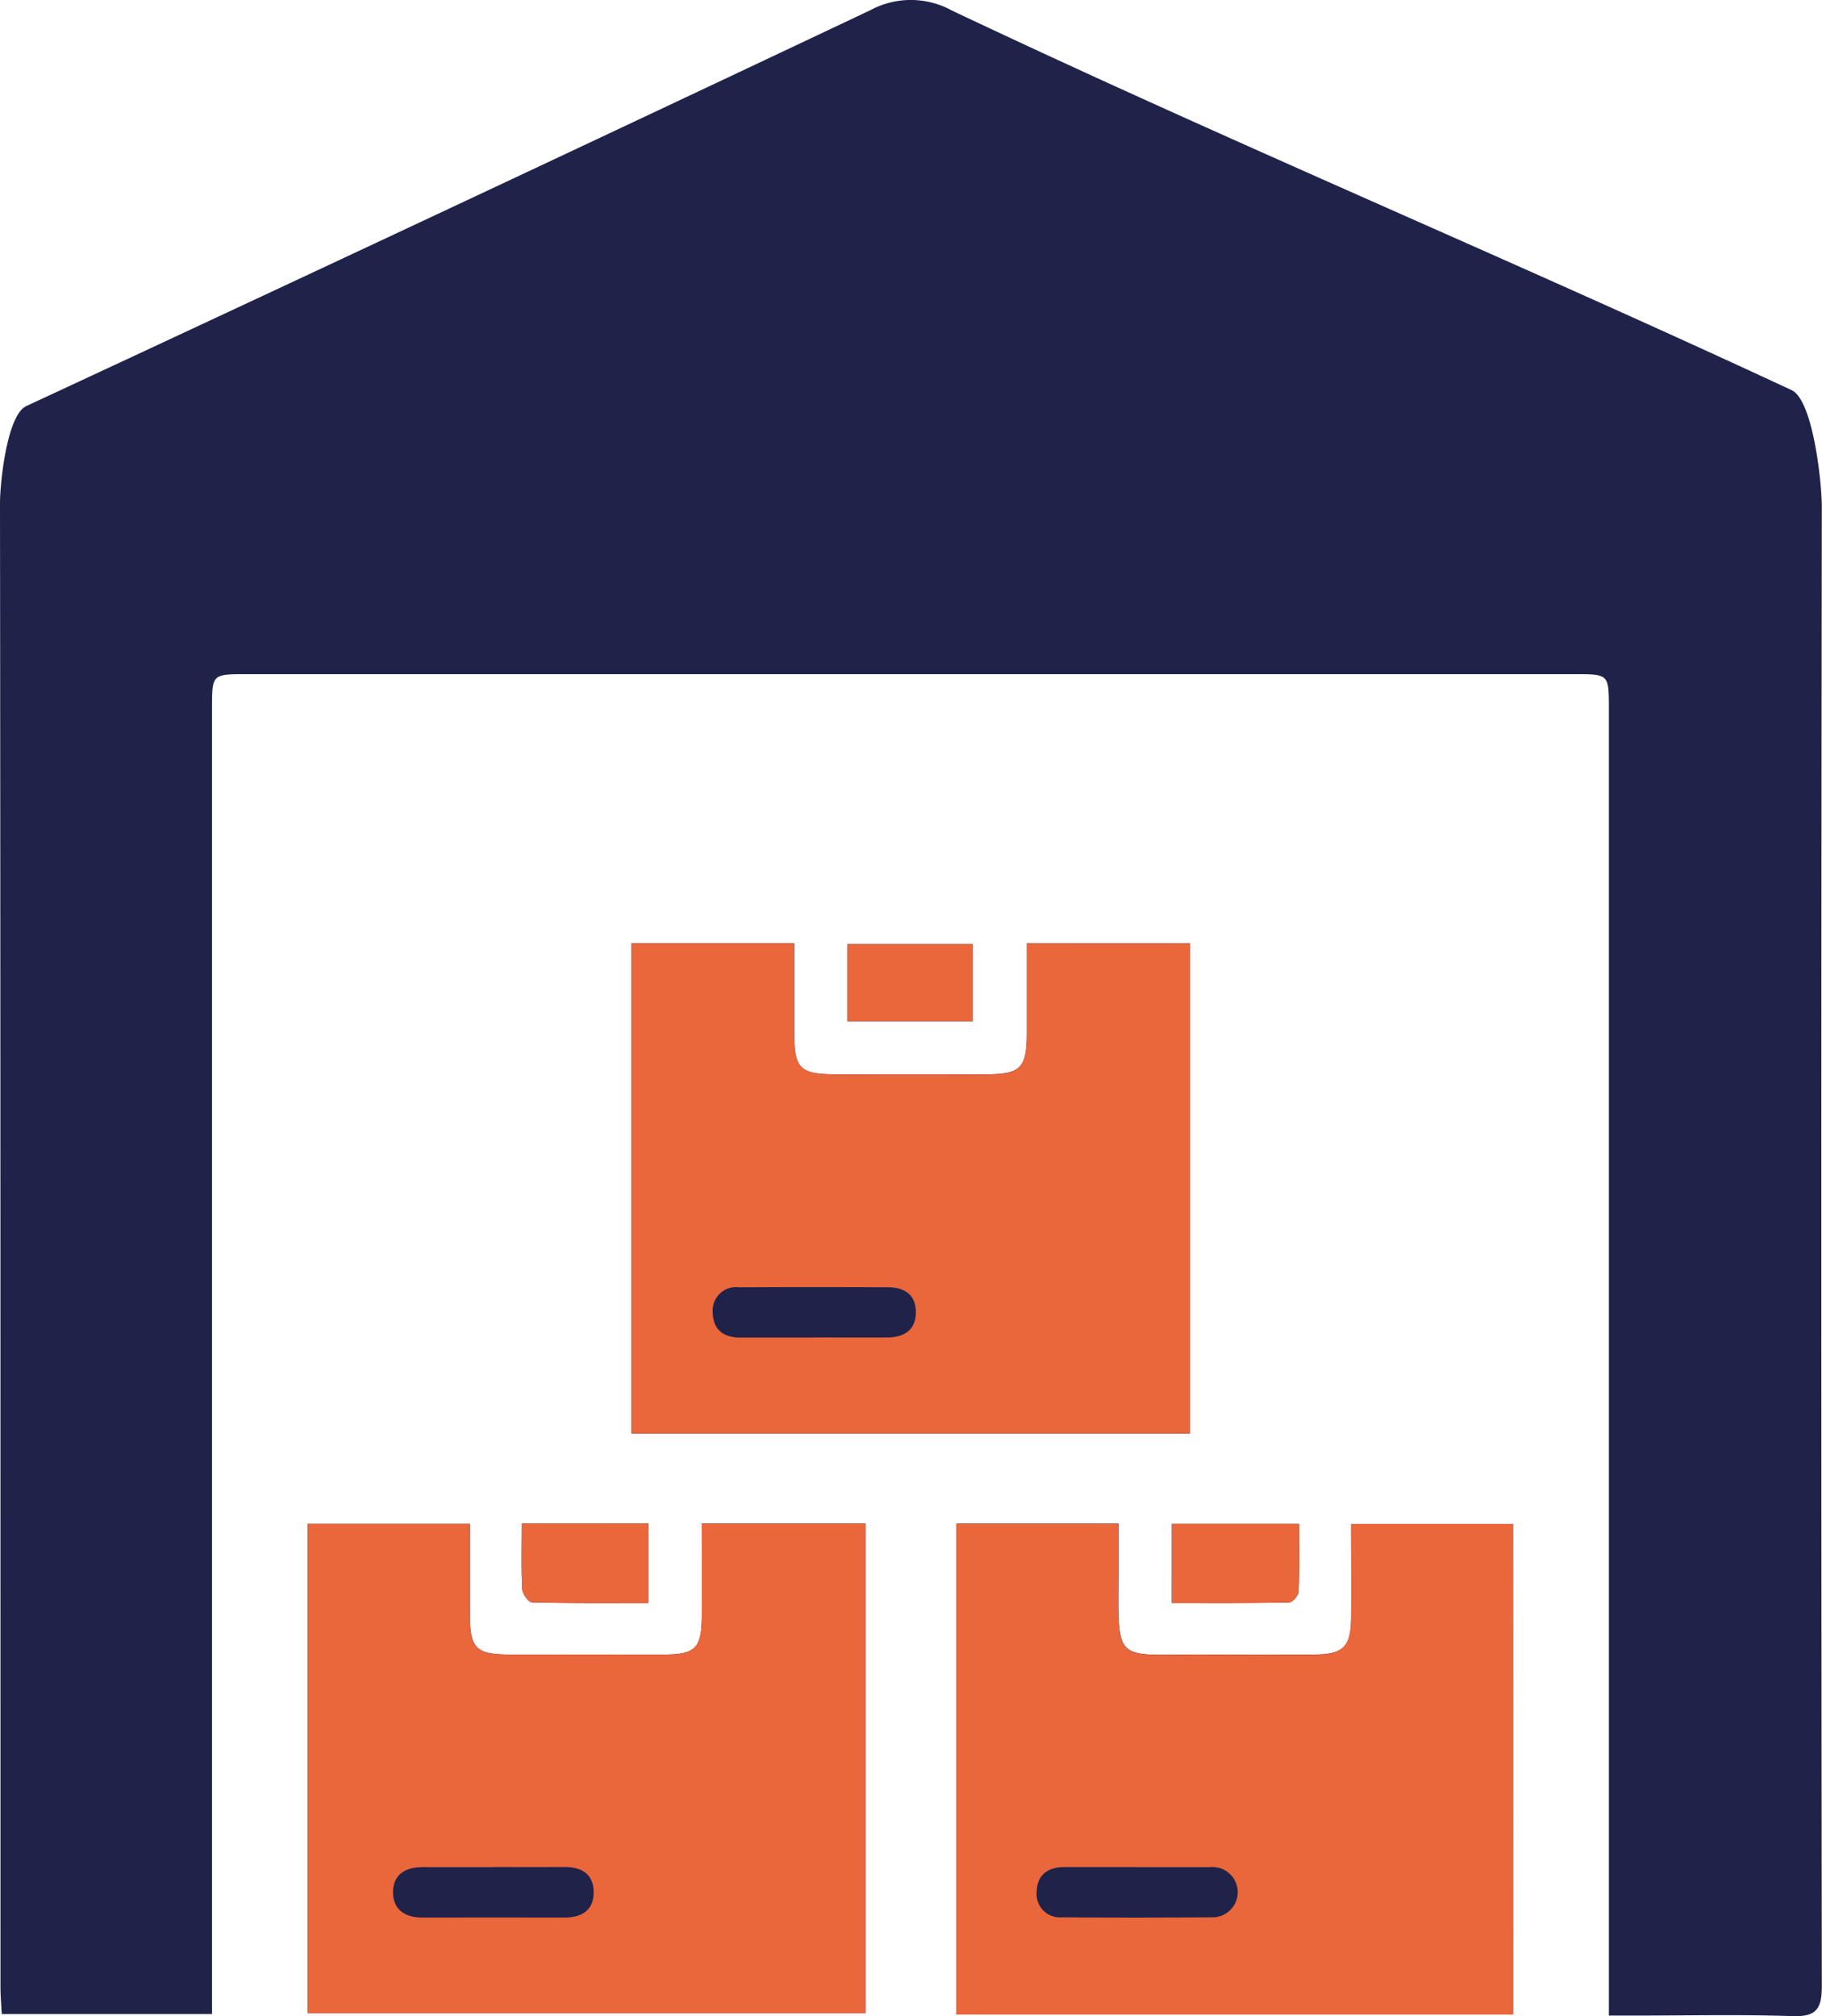
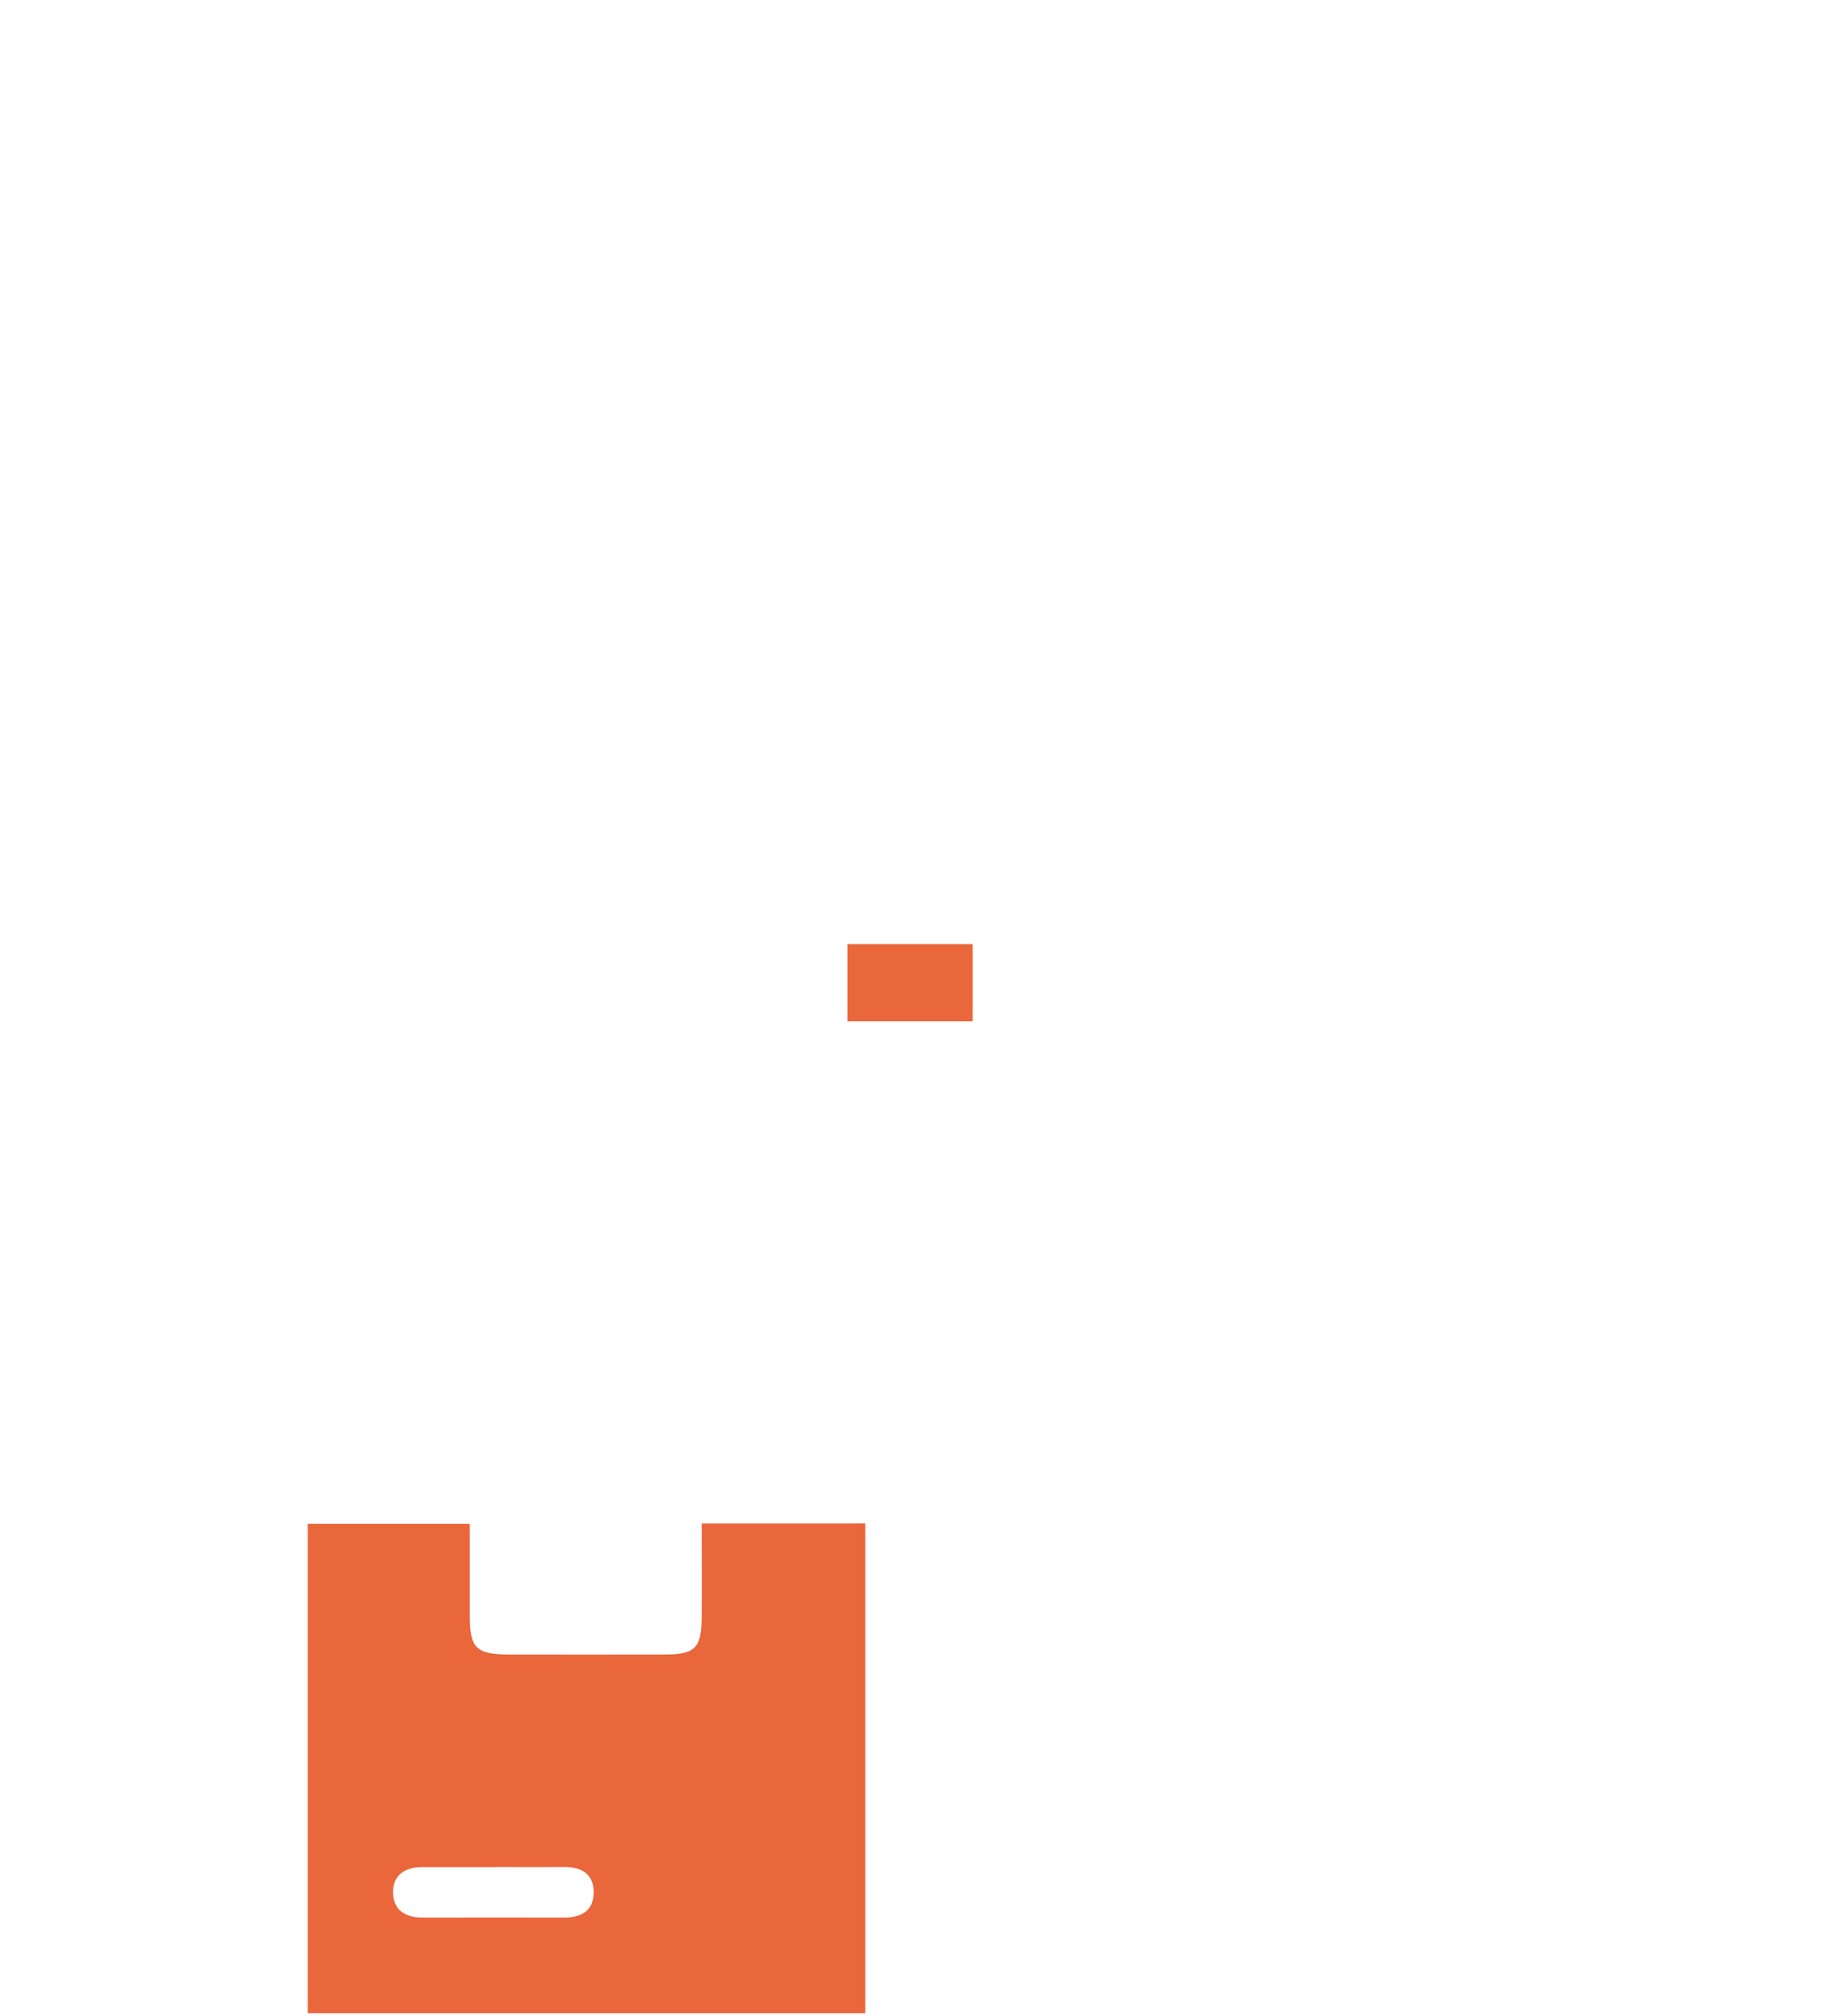
<svg xmlns="http://www.w3.org/2000/svg" id="Storage" width="68.685" height="76" viewBox="0 0 68.685 76">
  <defs>
    <clipPath id="clip-path">
      <rect id="Rectangle_1782" data-name="Rectangle 1782" width="68.685" height="76" fill="#202349" />
    </clipPath>
  </defs>
  <g id="Group_7555" data-name="Group 7555" clip-path="url(#clip-path)">
-     <path id="Path_15102" data-name="Path 15102" d="M60.651,75.977h1c1.971,0,3.943-.046,5.912.021.9.031,1.116-.261,1.115-1.132-.024-19.3-.025-36.467,0-55.771,0-.919-.333-4.015-1.138-4.389C56.981,9.789,46.423,5.389,35.891.4A3.218,3.218,0,0,0,32.806.386Q16.923,7.9.987,15.309C.269,15.644,0,18.178,0,18.972c.021,19.365.016,36.59.018,55.955,0,.325.031.651.048.992H7.993V74.6q0-23.946,0-47.893c0-1.293,0-1.294,1.293-1.294H59.359c1.29,0,1.291,0,1.292,1.3q0,23.946,0,47.893v1.379M32.625,57.428H26.456c0,1.209.009,2.366,0,3.524-.012,1.177-.246,1.411-1.407,1.415q-2.911.01-5.821,0c-1.283,0-1.51-.227-1.515-1.492,0-1.149,0-2.3,0-3.434H11.6V75.888H32.625ZM57.043,75.936V57.445H50.935c0,1.229.008,2.39,0,3.55-.01,1.078-.295,1.364-1.367,1.371q-2.078.014-4.157,0c-3.453-.019-3.259.44-3.245-3.186,0-.571,0-1.143,0-1.748H36.058v18.5ZM44.855,35.561H38.708c0,1.167,0,2.265,0,3.364,0,1.337-.228,1.569-1.537,1.572q-2.816.007-5.631,0c-1.4,0-1.6-.207-1.6-1.6,0-1.117,0-2.234,0-3.342H23.807V54.034H44.855ZM31.945,38.5h4.721V35.589H31.945ZM19.67,57.424c0,.895-.023,1.689.017,2.479.009.179.234.494.365.5,1.462.036,2.925.023,4.387.023v-3Zm24.5,3c1.505,0,2.966.011,4.425-.019.128,0,.353-.262.359-.41.035-.84.017-1.682.017-2.553h-4.8Z" transform="translate(0 0)" fill="#202349" />
    <path id="Path_15104" data-name="Path 15104" d="M83.8,312.292v18.46H62.783V312.306h6.106c0,1.135,0,2.285,0,3.434,0,1.265.232,1.49,1.515,1.492q2.911.005,5.821,0c1.162,0,1.4-.238,1.407-1.415.012-1.158,0-2.316,0-3.524ZM69.878,325.245c-.923,0-1.846.005-2.769,0-.655,0-1.114.289-1.113.948s.454.957,1.111.955q2.677-.006,5.353,0c.655,0,1.1-.277,1.1-.953s-.441-.958-1.1-.953c-.861.007-1.723,0-2.584,0" transform="translate(-51.18 -254.865)" fill="#ea663b" />
-     <path id="Path_15105" data-name="Path 15105" d="M216.089,330.827H195.1v-18.5h6.106c0,.605,0,1.176,0,1.748-.014,3.626-.208,3.166,3.245,3.186q2.078.012,4.157,0c1.072-.007,1.357-.293,1.367-1.371.01-1.16,0-2.321,0-3.55h6.108Zm-14.166-5.556c-.92,0-1.839,0-2.759,0-.61,0-1.018.289-1.037.917a.883.883,0,0,0,.974.976c1.87.016,3.74.012,5.61,0a.948.948,0,1,0-.029-1.892c-.92,0-1.839,0-2.759,0" transform="translate(-159.046 -254.891)" fill="#ea663b" />
-     <path id="Path_15106" data-name="Path 15106" d="M149.864,193.371v18.472H128.816V193.368h6.129c0,1.108,0,2.225,0,3.342,0,1.389.208,1.595,1.6,1.6q2.816,0,5.632,0c1.309,0,1.533-.235,1.537-1.572,0-1.1,0-2.2,0-3.364Zm-14.189,14.854c.924,0,1.847.005,2.771,0,.641,0,1.095-.273,1.088-.967-.006-.641-.428-.921-1.033-.924q-2.817-.014-5.634,0a.881.881,0,0,0-.988.965c.011.631.405.928,1.025.93.924,0,1.847,0,2.771,0" transform="translate(-105.009 -157.81)" fill="#ea663b" />
    <rect id="Rectangle_1781" data-name="Rectangle 1781" width="4.721" height="2.907" transform="translate(31.945 35.589)" fill="#ea663b" />
-     <path id="Path_15107" data-name="Path 15107" d="M106.4,312.271h4.77v3c-1.462,0-2.925.013-4.387-.023-.132,0-.356-.318-.366-.5-.04-.791-.017-1.585-.017-2.479" transform="translate(-86.734 -254.848)" fill="#ea663b" />
-     <path id="Path_15108" data-name="Path 15108" d="M239,315.348v-2.981h4.8c0,.87.018,1.713-.017,2.553-.006.148-.231.408-.359.41-1.459.029-2.92.019-4.425.019" transform="translate(-194.827 -254.926)" fill="#ea663b" />
  </g>
</svg>